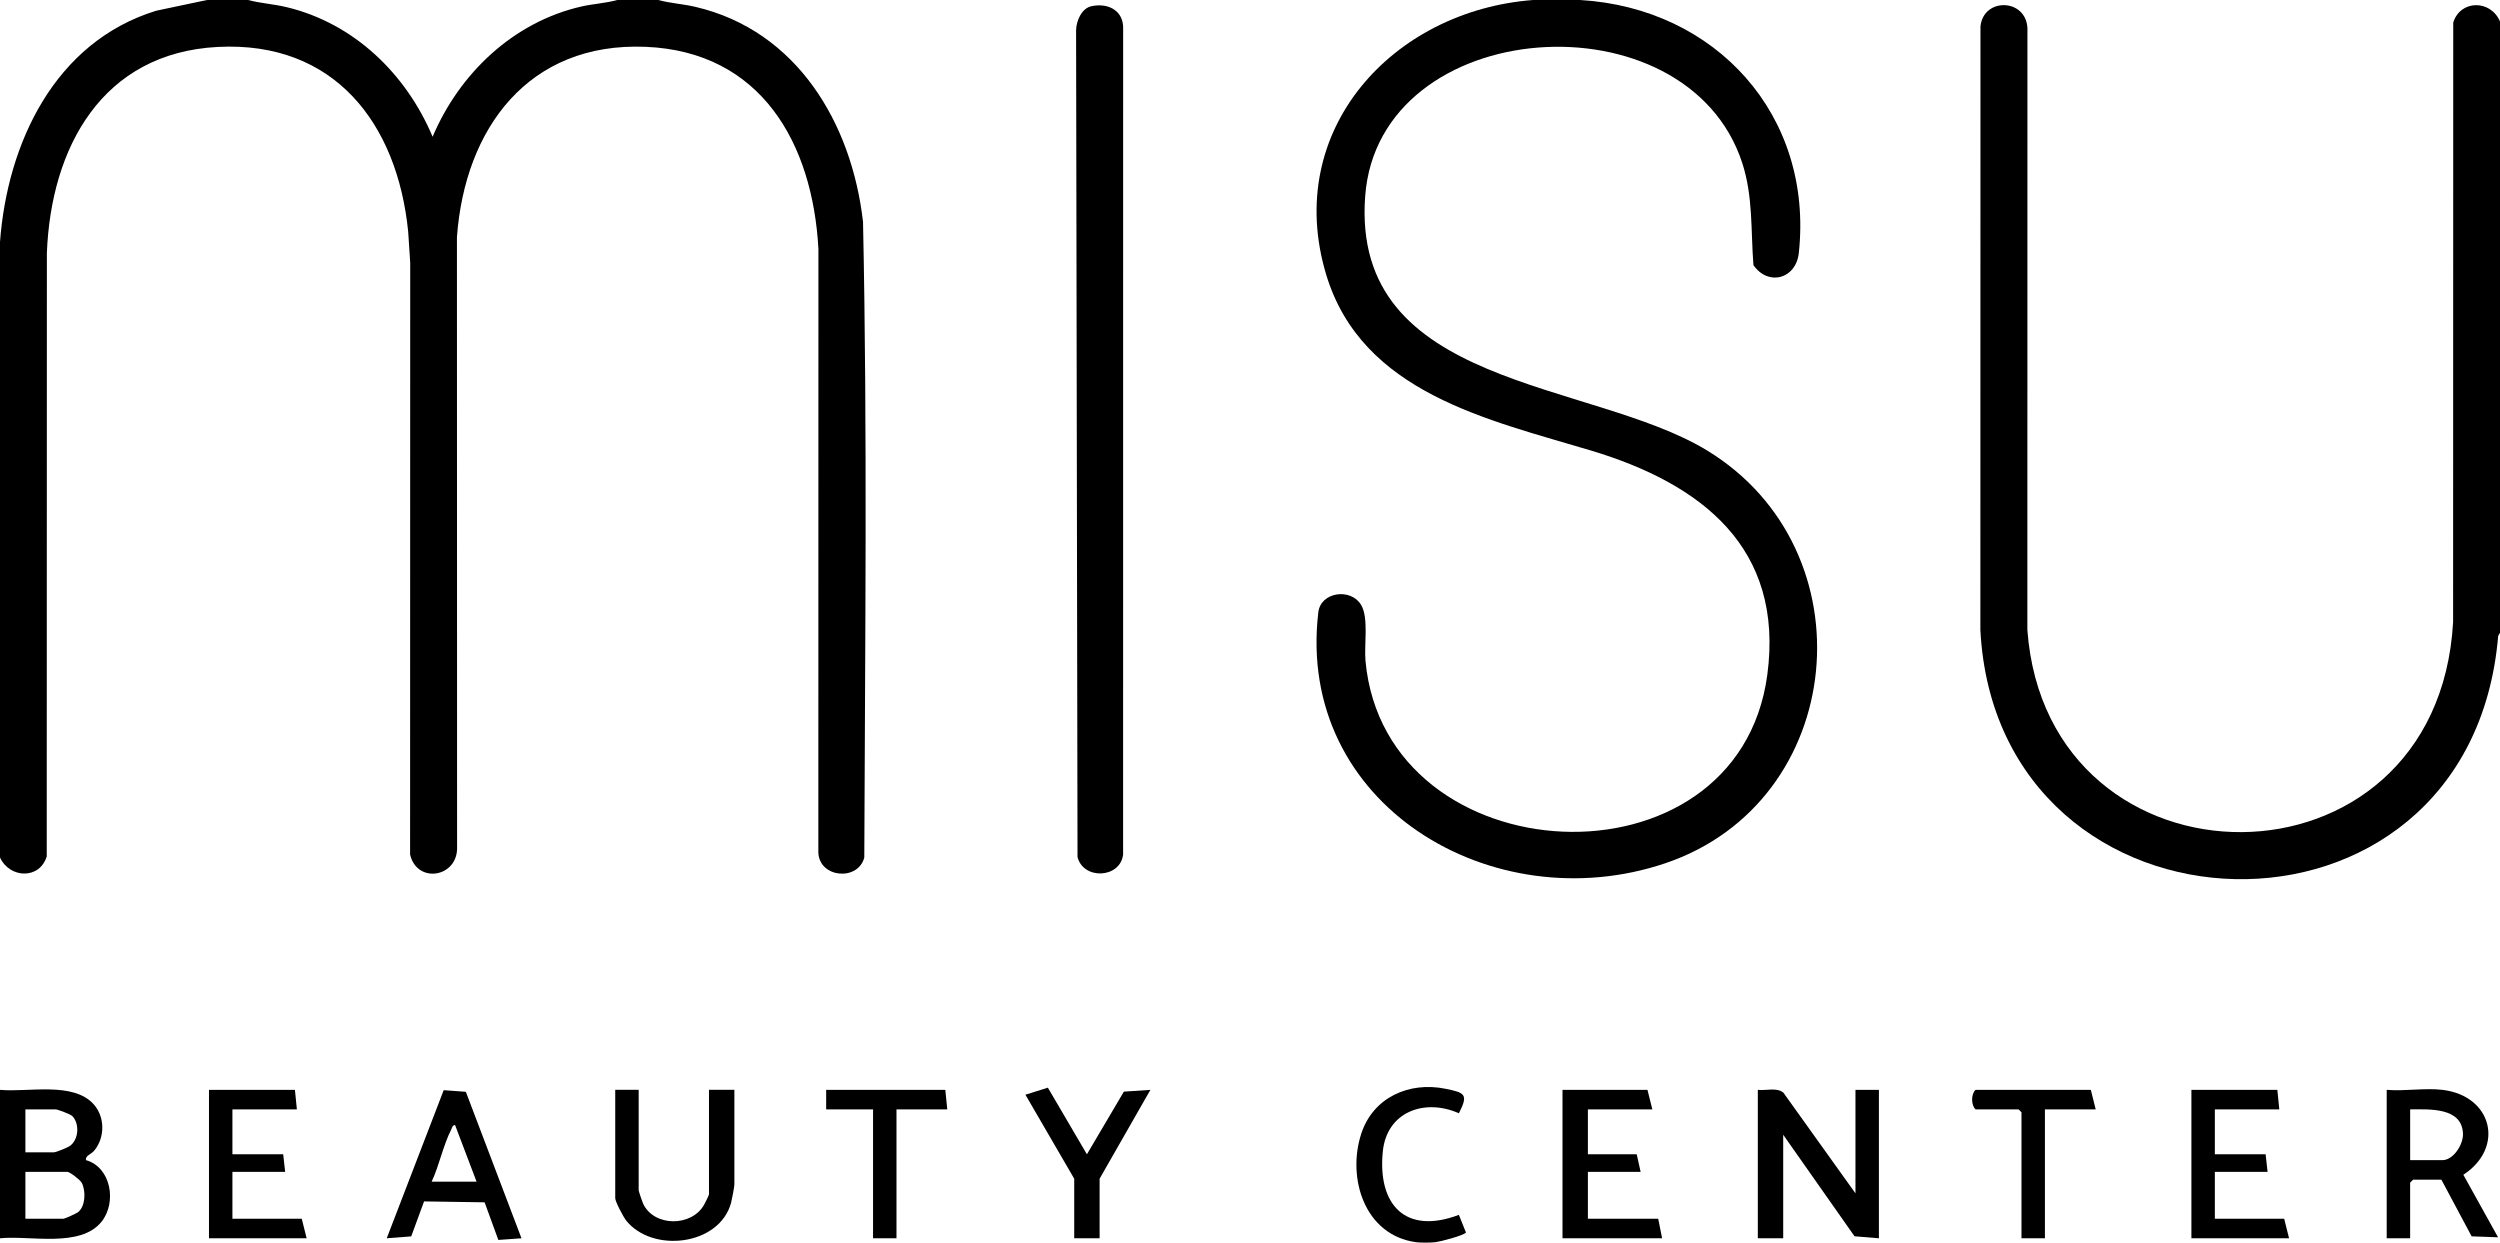
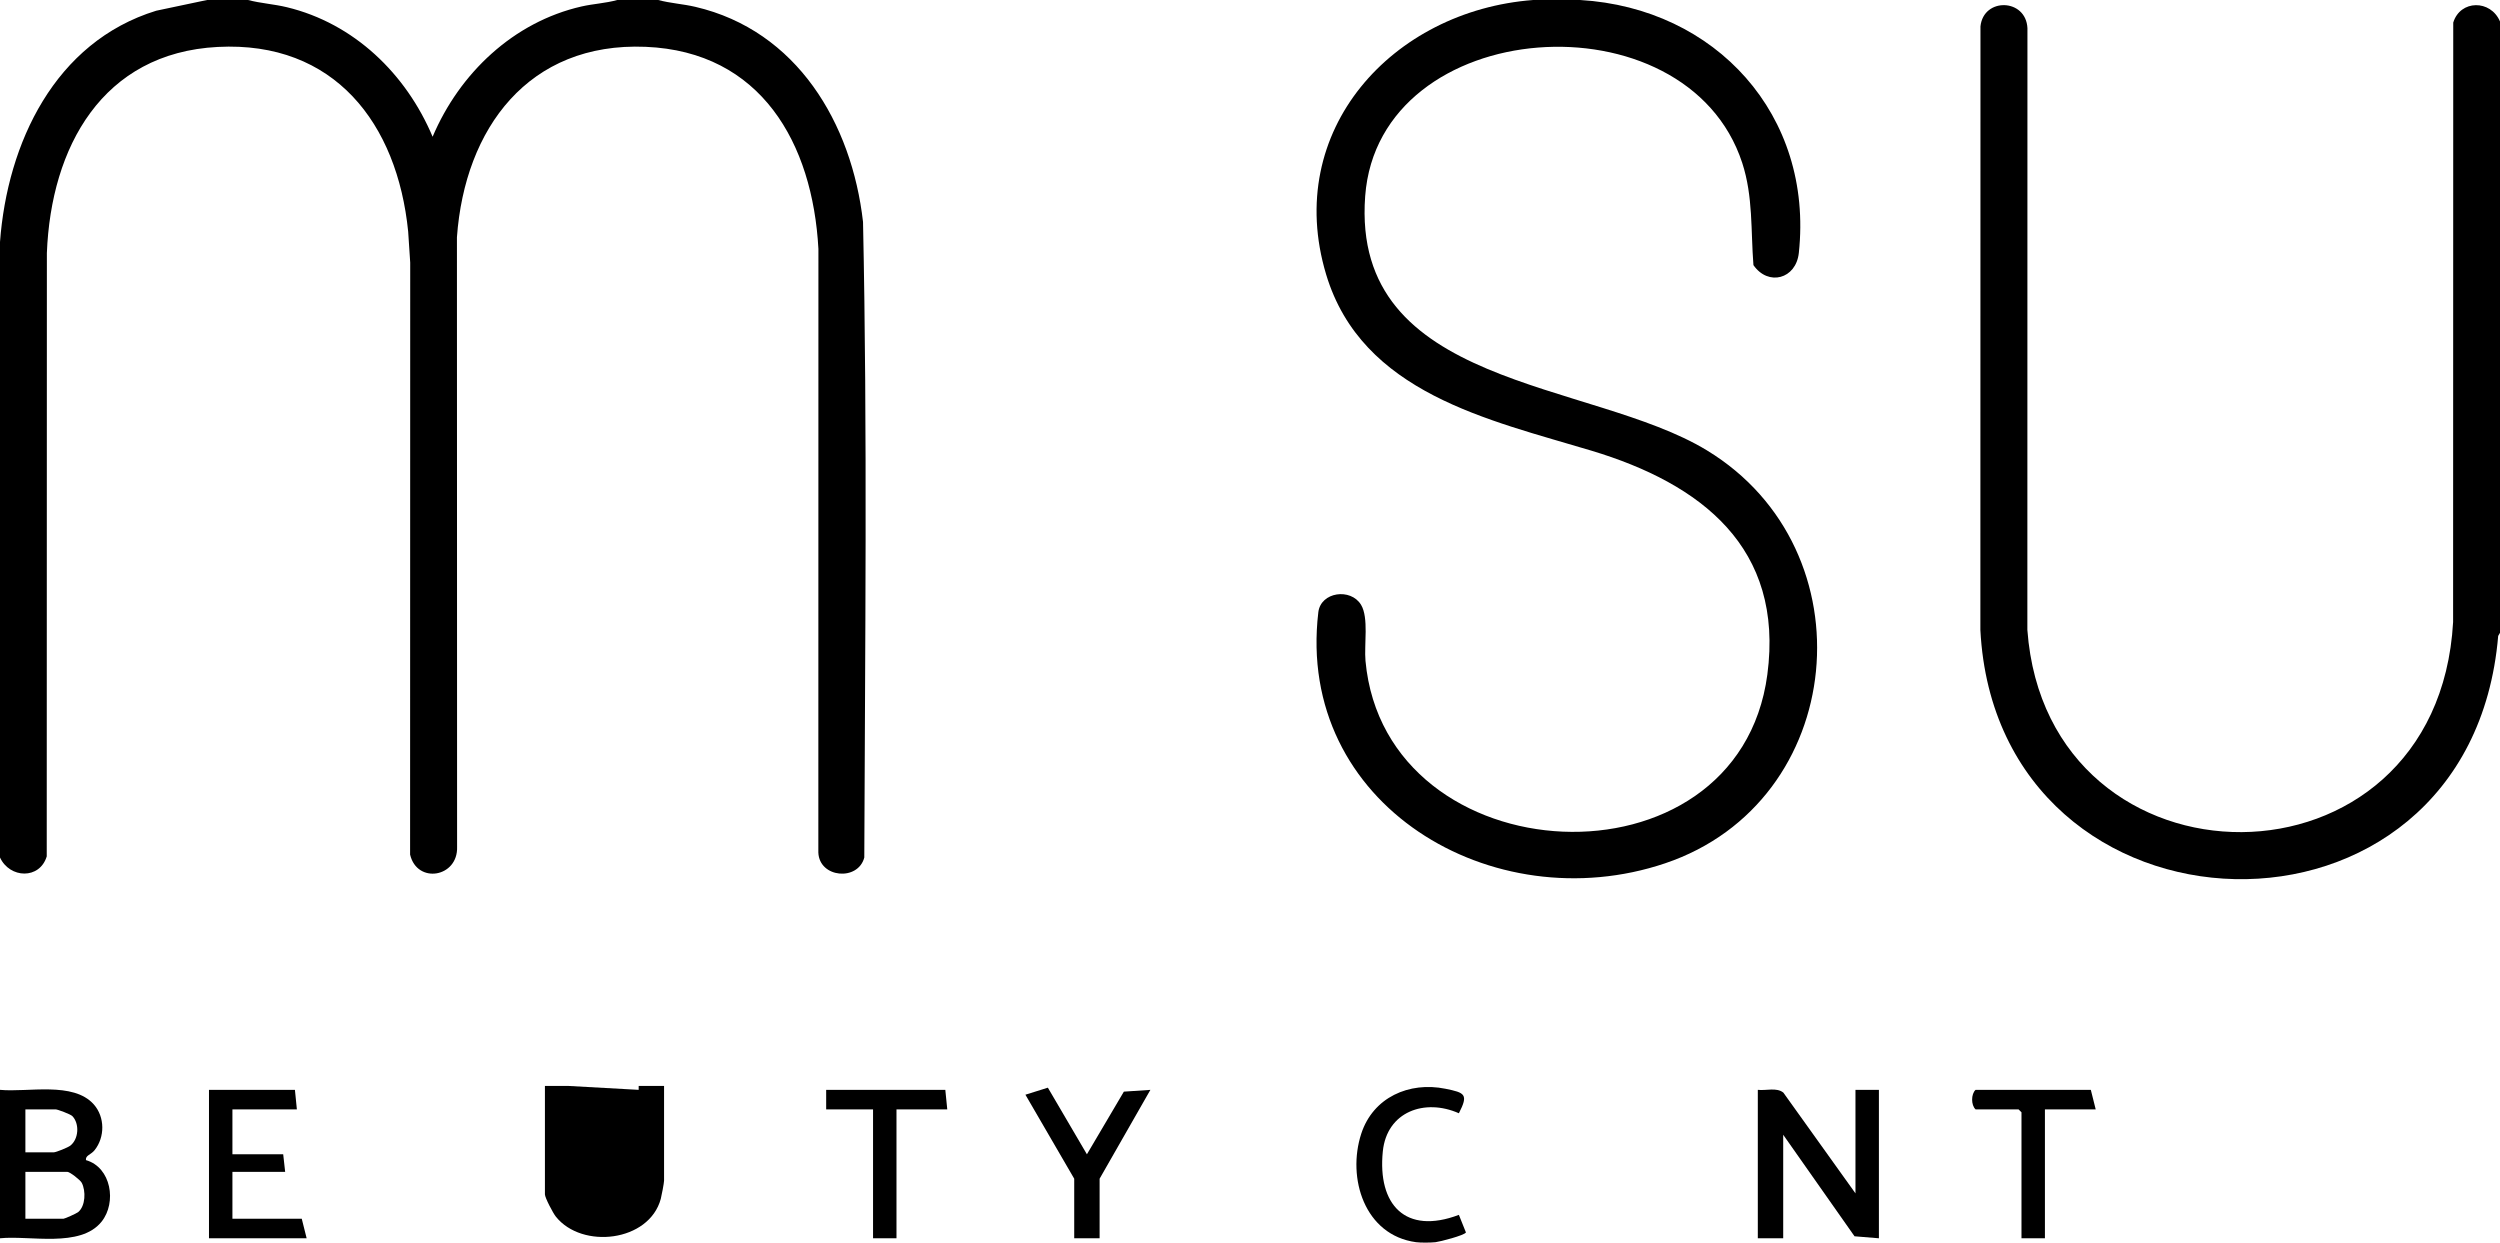
<svg xmlns="http://www.w3.org/2000/svg" id="Layer_1" data-name="Layer 1" viewBox="0 0 1280 636.22">
  <path d="M127,0c6.49,1.71,13.27,2.1,19.82,3.68,34.49,8.3,61.12,34.16,74.68,66.33,13.76-32.47,41.37-58.77,76.3-66.71,6.02-1.37,12.28-1.63,18.2-3.3h21c6.21,1.67,12.71,2.03,19,3.5,52.08,12.14,80.14,59.63,85.87,110.13,2.28,108.32,1.03,217.05.65,325.41-3.18,12.23-23.01,10.51-23.53-2.53l.04-309.04c-2.94-54.12-29.33-101.08-88.5-103.5-59.94-2.46-92.56,41.75-96.58,97.5l.08,312.08c.57,15.7-20.49,19.23-24.06,3.99l.06-303.06-1.05-15.95c-5.53-55.3-37.75-97.6-97.48-94.5-59.14,3.07-85.39,51.33-87.5,105.5l-.07,308.93c-3.61,11.93-18.94,11.36-23.94.56V124C3.74,73.26,28.08,21.44,79.99,5.49L106,0h21Z" />
  <path d="M809,0c69.47,4.11,119.56,58.92,112,129.5-1.43,13.38-15.65,17.18-23.24,6.24-1.39-17.73-.13-35.09-5.72-52.28-28.38-87.11-186.18-76.17-193.07,17-7.28,98.34,115.4,93.91,174.96,130.12,84.08,51.11,71.98,179.96-21.41,211.44-88.19,29.73-189.19-30-177.54-128.54,1.24-10.48,16.58-12.54,21.87-3.83,4.02,6.62,1.53,20.54,2.28,28.72,10.16,110.71,190.75,120.12,205.75,7.01,8.63-65.06-33.87-97.71-90.11-114.65-52.36-15.77-117.5-29.39-135.79-90.21C656.81,66.76,712.95,5.44,785,0h24Z" />
  <path d="M1280,11v313l-.93,1.59c-14.43,170.57-256.48,162.51-265.12-3.04l.05-309.05c1.55-14.92,23.34-14.35,24.05.95l-.04,308.04c10.12,138.18,209.93,139.31,217.98-4l.07-306.93c3.59-11.72,19.15-11.86,23.94-.56Z" />
  <path d="M0,558c14.2,1.38,37.5-4.42,48.03,7.47,5.73,6.47,5.74,16.75.39,23.44-1.91,2.39-4.7,2.57-4.42,5.07,12.96,3.69,15.86,21.7,8,31.52-10.87,13.58-36.81,6.92-52,8.5v-76ZM13,590h14.5c1.17,0,7.26-2.45,8.54-3.46,4.26-3.35,4.75-11.2,1.01-15.09-.93-.97-7.59-3.45-8.55-3.45h-15.5v22ZM13,624h19.5c.61,0,6.67-2.69,7.56-3.44,3.76-3.15,3.93-10.82,1.81-14.94-.79-1.53-6.14-5.63-7.37-5.63H13v24Z" />
  <path d="M725,636c-26.35-3.58-35.44-32.81-28.04-55.54,6.07-18.63,24.56-26.79,43.09-23.02,9.99,2.03,11.91,2.83,6.9,12.55-17.47-7.74-36.89-.86-38.95,19.52-2.76,27.3,11.55,42.87,38.95,32.5l3.61,9.01c-.92,1.53-13.28,4.72-15.57,4.98-2.45.27-7.61.32-10,0Z" />
-   <path d="M558.71,3.21c7.92-1.8,15.82,1.58,16.34,10.24l-.02,424.07c-1.46,12.27-20.35,13.07-23.34,1.29l-.73-423.36c.08-4.65,2.77-11.11,7.75-12.25Z" />
  <path d="M950,611v-53h12v76l-12.48-1.02-36.52-51.98v53h-13v-76c4.25.5,9.61-1.37,13.08,1.42l36.92,51.58Z" />
-   <path d="M1250.5,558c25.55,3.03,32.13,29.51,10.73,43.48l17.77,32.01-13.52-.48-15.49-29.01h-14.5l-1.5,1.5v28.5h-12v-76c9.04.77,19.67-1.05,28.5,0ZM1234,594h16.5c5.65,0,10.72-8.04,10.55-13.47-.43-13.69-17.11-12.55-27.05-12.53v26Z" />
-   <path d="M327,558v51.5c0,.36,1.87,5.92,2.26,6.74,5.52,11.89,24.7,12.01,31.18.69.53-.93,2.56-4.92,2.56-5.44v-53.5h13v48.5c0,1.1-1.27,7.82-1.68,9.32-5.98,22.04-40.31,25.9-53.73,9.09-1.45-1.82-5.59-9.67-5.59-11.41v-55.5h12Z" />
-   <path d="M267,634l-11.85.85-7.03-19.26-31-.47-6.58,17.91-12.53.96,29.16-75.82,11.34.83,28.49,75ZM244,605l-11.01-29c-1.4.09-1.54,1.52-2.02,2.46-4.05,7.92-6.11,18.35-9.96,26.54h23Z" />
-   <polygon points="846 568 813 568 813 591 838 591 840 600 813 600 813 624 849 624 851 634 800 634 800 558 843.5 558 846 568" />
+   <path d="M327,558v51.5v-53.5h13v48.5c0,1.1-1.27,7.82-1.68,9.32-5.98,22.04-40.31,25.9-53.73,9.09-1.45-1.82-5.59-9.67-5.59-11.41v-55.5h12Z" />
  <polygon points="151 558 152 568 119 568 119 591 145 591 146 600 119 600 119 624 154.5 624 157 634 107 634 107 558 151 558" />
-   <polygon points="1166 558 1167 568 1134 568 1134 591 1160 591 1161 600 1134 600 1134 624 1169.5 624 1172 634 1122 634 1122 558 1166 558" />
  <polygon points="550 603.5 525.01 560.49 536.51 556.89 556.5 591 575.42 558.92 589 558.01 563 603.5 563 634 550 634 550 603.5" />
  <path d="M1073,568h-26v66h-12v-64.5l-1.5-1.5h-22c-2.36-2.15-2.36-7.85,0-10h59l2.5,10Z" />
  <polygon points="484 558 485 568 459 568 459 634 447 634 447 568 423 568 423 558 484 558" />
</svg>